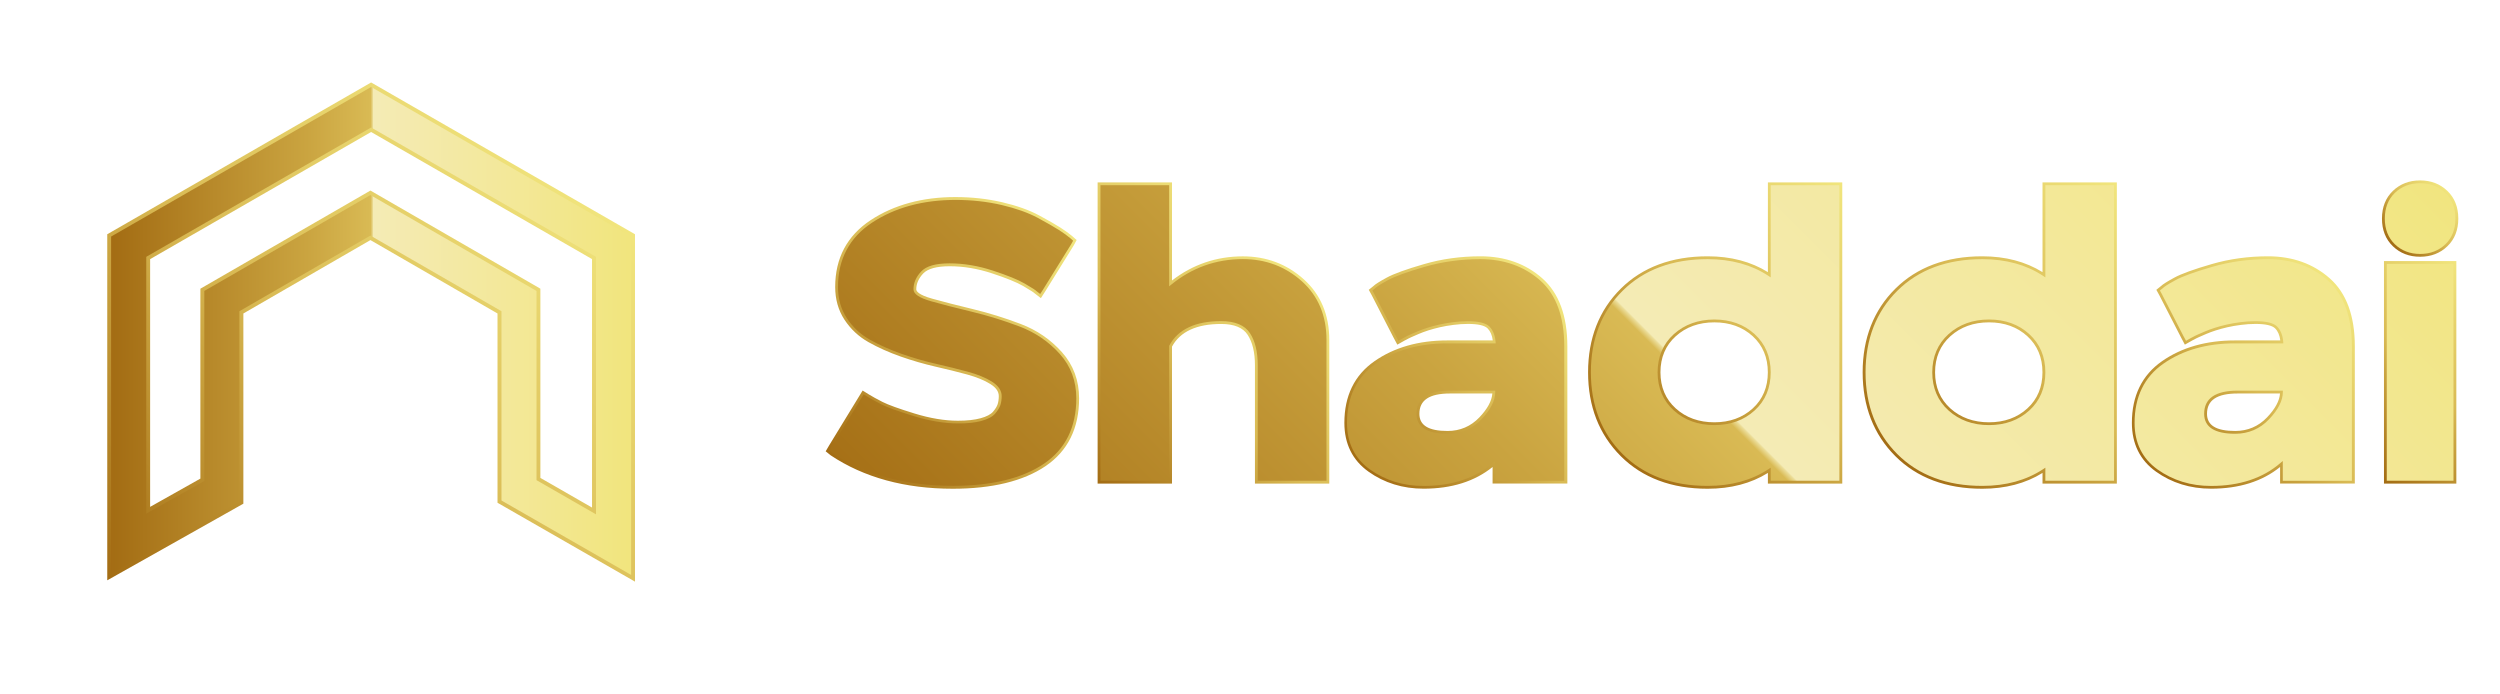
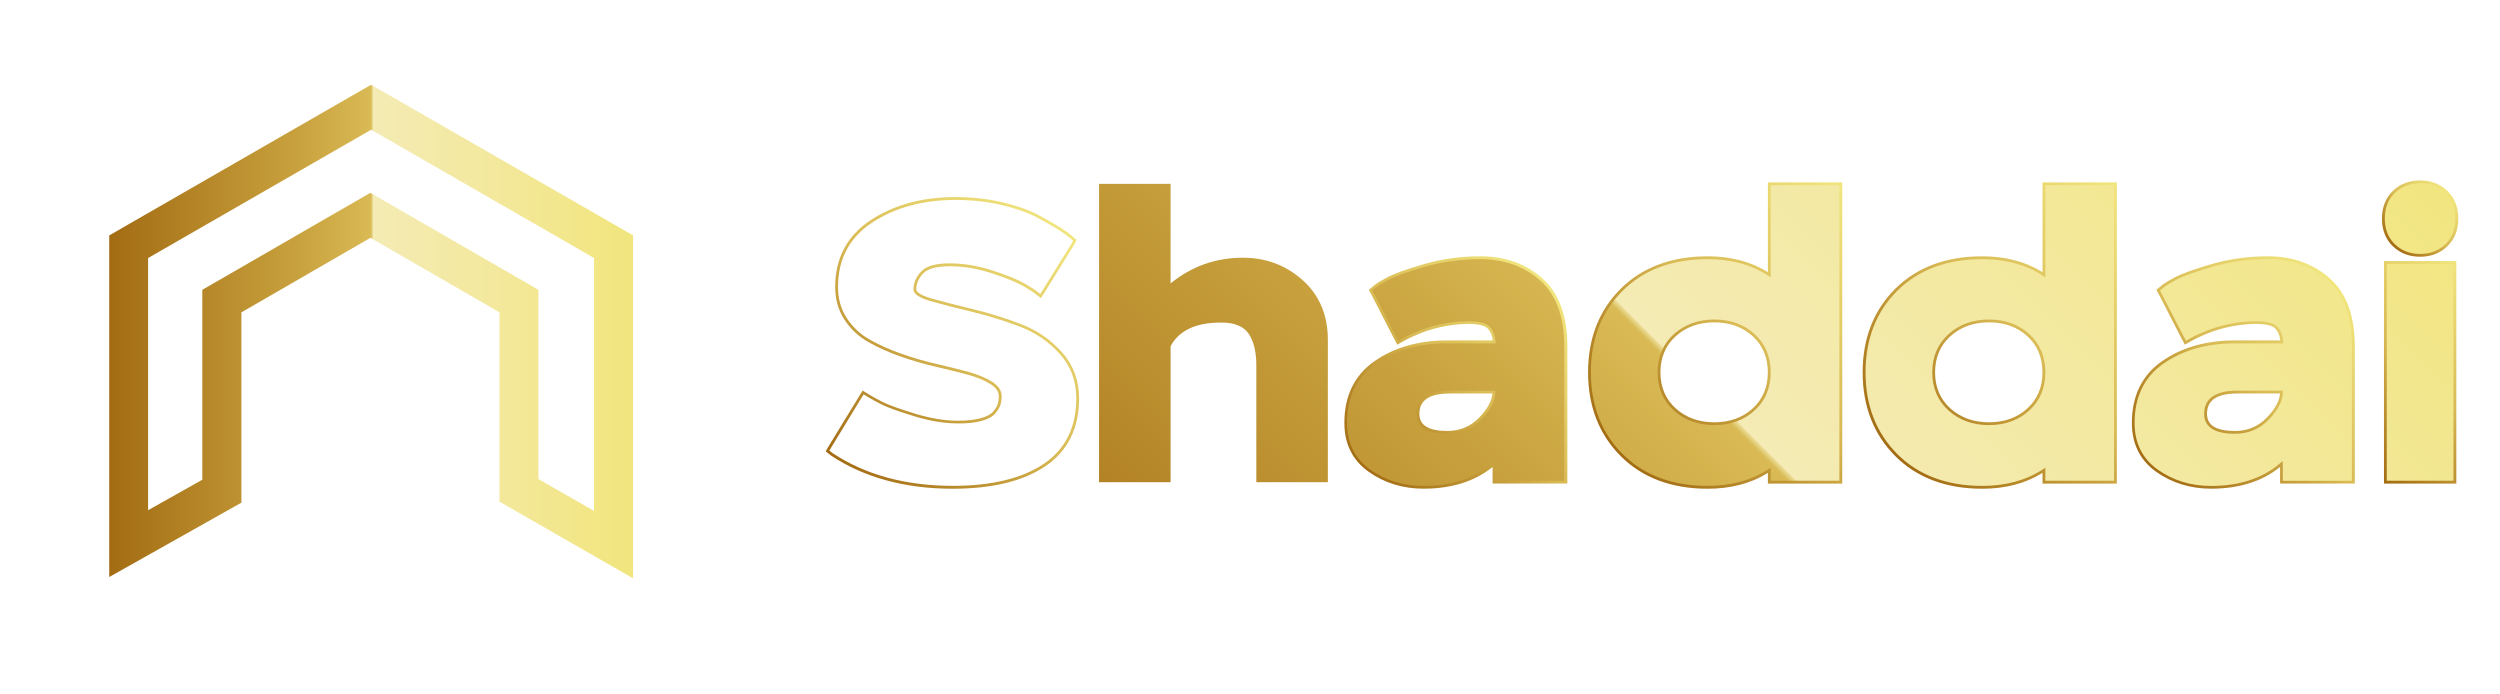
<svg xmlns="http://www.w3.org/2000/svg" xmlns:xlink="http://www.w3.org/1999/xlink" x="0px" y="0px" viewBox="0 0 510.24 141.73" style="enable-background:new 0 0 510.24 141.73;" xml:space="preserve">
  <style type="text/css">	.st0{display:none;fill:#161616;}	.st1{display:none;}	.st2{display:inline;}	.st3{display:inline;clip-path:url(#SVGID_00000058564351735663107810000001214570368991506859_);fill:#FFFFFF;}			.st4{clip-path:url(#SVGID_00000183224708211284189370000014339132316766457480_);fill:url(#SVGID_00000121267731485572473840000016418515177625875599_);}			.st5{clip-path:url(#SVGID_00000103980088819004140490000017015060514974801560_);fill:url(#SVGID_00000134228473180266984390000011184839447991111868_);}			.st6{clip-path:url(#SVGID_00000130631544551700065390000014154877310278631336_);fill:url(#SVGID_00000114755786824604223800000003384744262974333631_);}			.st7{clip-path:url(#SVGID_00000065785315437432409350000015261168757489981624_);fill:url(#SVGID_00000122684567803149600930000004202235439557918627_);}			.st8{clip-path:url(#SVGID_00000106832569171135256780000012561734051752785833_);fill:url(#SVGID_00000078726547689711287860000003792481694615977637_);}			.st9{clip-path:url(#SVGID_00000000908353798343244430000003524049548266447272_);fill:url(#SVGID_00000054255028160757819070000001965277206586240139_);}			.st10{clip-path:url(#SVGID_00000034068540468777646140000000451951808000135866_);fill:url(#SVGID_00000124875364760605749720000013447215008886491572_);}			.st11{clip-path:url(#SVGID_00000120550795579320770130000004405318826652712581_);fill:url(#SVGID_00000076586645524195310960000015128230888999461009_);}	.st12{display:inline;clip-path:url(#SVGID_00000171685639461978833430000013877565798840705434_);fill:#FFFFFF;}			.st13{clip-path:url(#SVGID_00000088129883734567293230000015933835768582657717_);fill:url(#SVGID_00000100357905229627640000000001500009477825664934_);}			.st14{clip-path:url(#SVGID_00000053521378936113139400000015623287925657257919_);fill:url(#SVGID_00000155130744028308537640000018156859872308184757_);}			.st15{clip-path:url(#SVGID_00000070820846151358497460000004138257123087980448_);fill:url(#SVGID_00000139280954318513443040000012290767601865833863_);}			.st16{clip-path:url(#SVGID_00000097469032075406157570000016305946611371076251_);fill:url(#SVGID_00000047781484317645119420000017267184922003289728_);}			.st17{clip-path:url(#SVGID_00000003084748402005157860000006333328758419089855_);fill:url(#SVGID_00000076582214974149382960000004634051928594883006_);}			.st18{clip-path:url(#SVGID_00000077282937035135850270000005475589942399664547_);fill:url(#SVGID_00000015312550042301430530000007740858495526822823_);}			.st19{clip-path:url(#SVGID_00000040575143245668751050000014346226687161467037_);fill:url(#SVGID_00000161629970297272900520000005085500506429224084_);}			.st20{clip-path:url(#SVGID_00000066483852585569520450000008252739625888302727_);fill:url(#SVGID_00000057150528880655347970000012700177158034841009_);}			.st21{clip-path:url(#SVGID_00000170254953343961386960000001520432785971475601_);fill:url(#SVGID_00000136387590814646736760000008766769032908853943_);}			.st22{clip-path:url(#SVGID_00000146479694051466814750000010515183427141958330_);fill:url(#SVGID_00000130641878553335816230000009520867505114122665_);}</style>
  <g id="Capa_2">
    <rect class="st0" width="510.24" height="141.73" />
  </g>
  <g id="Capa_1">
    <g class="st1">
      <defs>
        <rect id="SVGID_1_" x="284.01" y="93.79" width="227.38" height="34.24" />
      </defs>
      <clipPath id="SVGID_00000173871941091523498800000005692933669169081500_" class="st2">
        <use xlink:href="#SVGID_1_" style="overflow:visible;" />
      </clipPath>
      <path style="display:inline;clip-path:url(#SVGID_00000173871941091523498800000005692933669169081500_);fill:#FFFFFF;" d="   M329.02,109.85c1.3-1.29,2.92-1.94,4.86-1.94c1.94,0,3.55,0.65,4.85,1.94c1.29,1.29,1.94,2.94,1.94,4.96   c0,2.02-0.65,3.67-1.94,4.96c-1.29,1.29-2.91,1.94-4.85,1.94c-1.94,0-3.56-0.65-4.86-1.94c-1.3-1.29-1.95-2.94-1.95-4.96   C327.07,112.8,327.72,111.14,329.02,109.85 M336.67,111.96c-0.74-0.74-1.68-1.11-2.8-1.11s-2.05,0.37-2.8,1.11   c-0.74,0.74-1.11,1.69-1.11,2.85c0,1.16,0.37,2.11,1.11,2.85c0.74,0.74,1.68,1.11,2.8,1.11s2.05-0.37,2.8-1.11   c0.74-0.74,1.11-1.69,1.11-2.85C337.79,113.65,337.42,112.7,336.67,111.96" />
      <path style="display:inline;clip-path:url(#SVGID_00000173871941091523498800000005692933669169081500_);fill:#FFFFFF;" d="   M341.79,108.14h3.91c3.29,0,4.93,1.27,4.93,3.82c0,0.6-0.16,1.14-0.49,1.6c-0.33,0.46-0.69,0.78-1.1,0.95   c0.57,0.16,1.05,0.49,1.45,0.99c0.4,0.5,0.6,1.11,0.6,1.82c0,1.31-0.42,2.33-1.25,3.05c-0.83,0.73-2.21,1.09-4.14,1.09h-3.91   V108.14z M344.72,110.73v2.61h0.98c0.82,0,1.4-0.09,1.75-0.26c0.35-0.18,0.52-0.55,0.52-1.11c0-0.52-0.17-0.85-0.51-1   c-0.34-0.15-0.93-0.23-1.76-0.23H344.72z M344.72,115.95v2.93h0.98c0.92,0,1.61-0.11,2.06-0.34c0.45-0.23,0.68-0.63,0.68-1.21   c0-0.55-0.24-0.92-0.71-1.11c-0.47-0.18-1.15-0.27-2.03-0.27H344.72z" />
      <rect x="352.22" y="108.14" style="display:inline;clip-path:url(#SVGID_00000173871941091523498800000005692933669169081500_);fill:#FFFFFF;" width="2.93" height="13.32" />
      <polygon style="display:inline;clip-path:url(#SVGID_00000173871941091523498800000005692933669169081500_);fill:#FFFFFF;" points="   356.55,108.14 359.48,108.14 359.48,118.87 364.68,118.87 364.68,121.46 356.55,121.46   " />
      <rect x="365.51" y="108.14" style="display:inline;clip-path:url(#SVGID_00000173871941091523498800000005692933669169081500_);fill:#FFFFFF;" width="2.93" height="13.32" />
      <path style="display:inline;clip-path:url(#SVGID_00000173871941091523498800000005692933669169081500_);fill:#FFFFFF;" d="   M374.35,108.14h3.4l5.08,13.32h-3.17l-0.89-2.4h-5.44l-0.89,2.4h-3.17L374.35,108.14z M376.05,111.69l-1.76,4.78h3.51   L376.05,111.69z" />
      <path style="display:inline;clip-path:url(#SVGID_00000173871941091523498800000005692933669169081500_);fill:#FFFFFF;" d="   M383.68,108.14h2.93h1.47c1.84,0,3.21,0.38,4.11,1.15c0.9,0.77,1.35,1.8,1.35,3.08c0,1.74-0.75,2.95-2.25,3.65l2.76,5.44h-3   l-2.21-4.86c-0.16,0.01-0.42,0.02-0.76,0.02h-1.47v4.84h-2.93V108.14z M386.61,110.73v3.31h1.47c0.96,0,1.67-0.12,2.13-0.37   c0.46-0.25,0.69-0.68,0.69-1.3c0-0.62-0.23-1.05-0.69-1.28c-0.46-0.24-1.17-0.36-2.13-0.36H386.61z" />
      <rect x="395.19" y="108.14" style="display:inline;clip-path:url(#SVGID_00000173871941091523498800000005692933669169081500_);fill:#FFFFFF;" width="2.93" height="13.32" />
      <path style="display:inline;clip-path:url(#SVGID_00000173871941091523498800000005692933669169081500_);fill:#FFFFFF;" d="   M404.03,108.14h3.4l5.08,13.32h-3.17l-0.89-2.4h-5.44l-0.89,2.4h-3.17L404.03,108.14z M405.73,111.69l-1.76,4.78h3.51   L405.73,111.69z" />
      <path style="display:inline;clip-path:url(#SVGID_00000173871941091523498800000005692933669169081500_);fill:#FFFFFF;" d="   M424.06,108.14h2.93v7.65c0,2.12-0.4,3.63-1.19,4.54c-0.79,0.91-2.03,1.37-3.72,1.37c-0.4,0-0.8-0.05-1.19-0.14   c-0.39-0.09-0.73-0.21-1-0.33c-0.28-0.13-0.53-0.25-0.76-0.39c-0.23-0.13-0.4-0.24-0.51-0.33l-0.15-0.15l0.96-2.7   c0.1,0.09,0.24,0.19,0.42,0.31c0.18,0.12,0.5,0.28,0.96,0.49c0.47,0.21,0.89,0.31,1.27,0.31c0.47,0,0.83-0.05,1.1-0.14   c0.27-0.09,0.47-0.28,0.6-0.57c0.12-0.28,0.2-0.58,0.24-0.9c0.03-0.32,0.05-0.79,0.05-1.44V108.14z" />
      <path style="display:inline;clip-path:url(#SVGID_00000173871941091523498800000005692933669169081500_);fill:#FFFFFF;" d="   M428.41,108.14h2.93v6.67c0,1.2,0.25,2.16,0.76,2.88c0.5,0.72,1.22,1.09,2.13,1.09s1.64-0.36,2.15-1.09   c0.52-0.72,0.77-1.68,0.77-2.88v-6.67h2.93v6.67c0,2.17-0.55,3.86-1.64,5.07c-1.1,1.22-2.5,1.82-4.21,1.82s-3.11-0.6-4.19-1.81   c-1.08-1.21-1.63-2.9-1.63-5.08V108.14z" />
      <path style="display:inline;clip-path:url(#SVGID_00000173871941091523498800000005692933669169081500_);fill:#FFFFFF;" d="   M441.5,108.14h2.93h1.47c1.84,0,3.21,0.38,4.11,1.15c0.9,0.77,1.35,1.8,1.35,3.08c0,1.74-0.75,2.95-2.25,3.65l2.76,5.44h-3   l-2.21-4.86c-0.16,0.01-0.42,0.02-0.76,0.02h-1.47v4.84h-2.93V108.14z M444.43,110.73v3.31h1.47c0.96,0,1.67-0.12,2.13-0.37   c0.46-0.25,0.69-0.68,0.69-1.3c0-0.62-0.23-1.05-0.69-1.28c-0.46-0.24-1.17-0.36-2.13-0.36H444.43z" />
      <path style="display:inline;clip-path:url(#SVGID_00000173871941091523498800000005692933669169081500_);fill:#FFFFFF;" d="   M453.01,108.14h2.93v13.32h-2.93V108.14z M454.82,103.19h2.53l-2.02,3.87h-1.76L454.82,103.19z" />
      <path style="display:inline;clip-path:url(#SVGID_00000173871941091523498800000005692933669169081500_);fill:#FFFFFF;" d="   M457.56,121.46v-13.32h4.46c1.95,0,3.58,0.61,4.88,1.84c1.3,1.23,1.95,2.84,1.95,4.83c0,1.99-0.65,3.6-1.95,4.82   c-1.3,1.22-2.92,1.83-4.88,1.83H457.56z M460.49,110.73v8.14h1.53c1.11,0,2.04-0.39,2.8-1.16c0.76-0.77,1.13-1.74,1.13-2.9   c0-1.17-0.38-2.14-1.13-2.92c-0.76-0.77-1.69-1.16-2.8-1.16H460.49z" />
      <rect x="469.96" y="108.14" style="display:inline;clip-path:url(#SVGID_00000173871941091523498800000005692933669169081500_);fill:#FFFFFF;" width="2.93" height="13.32" />
      <path style="display:inline;clip-path:url(#SVGID_00000173871941091523498800000005692933669169081500_);fill:#FFFFFF;" d="   M480.78,107.92c1.12,0,2.16,0.23,3.11,0.69c0.95,0.46,1.73,1.1,2.33,1.92l-2.31,1.81c-0.76-0.99-1.8-1.49-3.14-1.49   c-1.12,0-2.05,0.37-2.8,1.11c-0.74,0.74-1.11,1.69-1.11,2.85c0,1.16,0.37,2.11,1.11,2.85c0.74,0.74,1.68,1.11,2.8,1.11   c1.31,0,2.36-0.51,3.14-1.53l2.31,1.83c-0.6,0.83-1.38,1.48-2.33,1.94c-0.95,0.46-1.99,0.69-3.11,0.69   c-1.94,0-3.56-0.65-4.86-1.94c-1.3-1.29-1.95-2.94-1.95-4.96c0-2.02,0.65-3.67,1.95-4.96   C477.23,108.56,478.84,107.92,480.78,107.92" />
      <path style="display:inline;clip-path:url(#SVGID_00000173871941091523498800000005692933669169081500_);fill:#FFFFFF;" d="   M491.86,108.14h3.4l5.08,13.32h-3.17l-0.89-2.4h-5.44l-0.89,2.4h-3.17L491.86,108.14z M493.56,111.69l-1.76,4.78h3.51   L493.56,111.69z" />
-       <polygon style="display:inline;clip-path:url(#SVGID_00000173871941091523498800000005692933669169081500_);fill:#FFFFFF;" points="   310.88,108.14 314.17,108.14 318.4,115.15 322.67,108.14 325.96,108.14 325.96,121.46 323.03,121.46 323.03,112.9 318.4,120.42    313.81,112.9 313.81,121.46 310.88,121.46   " />
      <polygon style="display:inline;clip-path:url(#SVGID_00000173871941091523498800000005692933669169081500_);fill:#FFFFFF;" points="   297.35,108.14 300.64,108.14 306.54,117.12 306.54,108.14 309.48,108.14 309.48,121.46 306.2,121.46 300.28,112.47 300.28,121.46    297.35,121.46   " />
      <rect x="293.03" y="108.14" style="display:inline;clip-path:url(#SVGID_00000173871941091523498800000005692933669169081500_);fill:#FFFFFF;" width="2.93" height="13.32" />
    </g>
    <g>
      <defs>
        <path id="SVGID_00000157998706518122925080000016948331318805100470_" d="M177.85,45.18c-4.73,3.12-7.1,7.58-7.1,13.39    c0,2.47,0.62,4.65,1.86,6.53c1.24,1.88,2.84,3.38,4.8,4.48c1.96,1.1,4.13,2.07,6.49,2.9c2.37,0.83,4.73,1.52,7.1,2.06    c2.37,0.54,4.53,1.08,6.49,1.61c1.96,0.54,3.56,1.2,4.8,1.98c1.24,0.78,1.86,1.68,1.86,2.7c0,0.65-0.08,1.22-0.24,1.73    c-0.16,0.51-0.5,1.06-1.01,1.65c-0.51,0.59-1.4,1.06-2.66,1.41c-1.26,0.35-2.84,0.52-4.72,0.52c-2.74,0-5.73-0.5-8.95-1.49    c-3.23-0.99-5.42-1.79-6.57-2.38c-1.16-0.59-2.08-1.1-2.78-1.53l-1.05-0.65l-0.65,1.05l-6.05,9.92l-0.56,0.97l0.81,0.64    c6.78,4.52,15.03,6.78,24.76,6.78c8.01,0,14.26-1.52,18.75-4.56c4.49-3.04,6.73-7.57,6.73-13.59c0-3.6-1.14-6.68-3.43-9.24    c-2.29-2.55-5.06-4.45-8.31-5.69c-3.25-1.24-6.51-2.24-9.76-3.02c-3.25-0.78-6.02-1.49-8.31-2.14c-2.29-0.64-3.43-1.37-3.43-2.18    c0-1.24,0.5-2.38,1.49-3.43c0.99-1.05,2.86-1.57,5.61-1.57c2.85,0,5.75,0.48,8.71,1.45c2.96,0.97,5.11,1.84,6.45,2.62    c1.34,0.78,2.12,1.28,2.34,1.49l1.05,0.81l0.73-1.13l5.81-9.36l0.48-0.89l-0.64-0.57l-0.08-0.08c-0.65-0.54-1.43-1.1-2.34-1.69    c-0.92-0.59-2.37-1.42-4.36-2.5c-1.99-1.07-4.48-1.96-7.46-2.66c-2.98-0.7-6.14-1.05-9.48-1.05    C188.31,40.5,182.58,42.06,177.85,45.18" />
      </defs>
      <clipPath id="SVGID_00000098911953708490214540000015490750062774731923_">
        <use xlink:href="#SVGID_00000157998706518122925080000016948331318805100470_" style="overflow:visible;" />
      </clipPath>
      <linearGradient id="SVGID_00000000213803881989848580000007939575104246832018_" gradientUnits="userSpaceOnUse" x1="-49.226" y1="468.509" x2="-48.149" y2="468.509" gradientTransform="matrix(187.822 -187.822 -187.822 -187.822 97406.984 78849.914)">
        <stop offset="0" style="stop-color:#A36C13" />
        <stop offset="0.376" style="stop-color:#CAA440" />
        <stop offset="0.499" style="stop-color:#D9BA54" />
        <stop offset="0.503" style="stop-color:#EBDC96" />
        <stop offset="0.504" style="stop-color:#F4EBB5" />
        <stop offset="0.763" style="stop-color:#F3E899" />
        <stop offset="1" style="stop-color:#F1E57D" />
      </linearGradient>
-       <polygon style="clip-path:url(#SVGID_00000098911953708490214540000015490750062774731923_);fill:url(#SVGID_00000000213803881989848580000007939575104246832018_);" points="   139.42,69.98 194.43,14.97 249.44,69.98 194.43,124.99   " />
    </g>
    <g>
      <defs>
        <path id="SVGID_00000050632362930953070660000011028307399900361911_" d="M237.62,37.52h-12.1h-1.21v1.21V97.2v1.21h1.21h12.1    h1.29V97.2V70.67c1.72-3.23,5.16-4.84,10.32-4.84c2.74,0,4.62,0.78,5.65,2.34c1.02,1.56,1.53,3.68,1.53,6.37V97.2v1.21h1.29h12.1    h1.21V97.2V69.54v-0.16c0-5.05-1.71-9.12-5.12-12.18c-3.42-3.06-7.49-4.6-12.22-4.6c-5.54,0-10.46,1.75-14.76,5.24V38.73v-1.21    H237.62z" />
      </defs>
      <clipPath id="SVGID_00000008110425044302643790000008765106952401233793_">
        <use xlink:href="#SVGID_00000050632362930953070660000011028307399900361911_" style="overflow:visible;" />
      </clipPath>
      <linearGradient id="SVGID_00000018946851208380218060000005260391587992571302_" gradientUnits="userSpaceOnUse" x1="-49.226" y1="468.372" x2="-48.149" y2="468.372" gradientTransform="matrix(187.822 -187.822 -187.822 -187.822 97406.984 78849.914)">
        <stop offset="0" style="stop-color:#A36C13" />
        <stop offset="0.376" style="stop-color:#CAA440" />
        <stop offset="0.499" style="stop-color:#D9BA54" />
        <stop offset="0.503" style="stop-color:#EBDC96" />
        <stop offset="0.504" style="stop-color:#F4EBB5" />
        <stop offset="0.763" style="stop-color:#F3E899" />
        <stop offset="1" style="stop-color:#F1E57D" />
      </linearGradient>
      <polygon style="clip-path:url(#SVGID_00000008110425044302643790000008765106952401233793_);fill:url(#SVGID_00000018946851208380218060000005260391587992571302_);" points="   193.86,67.96 247.66,14.17 301.46,67.96 247.66,121.76   " />
    </g>
    <g>
      <defs>
        <path id="SVGID_00000008849170311978766870000015369679381867203515_" d="M289.4,84.46c0-2.96,2.18-4.44,6.53-4.44h8.95    c0,1.67-0.91,3.46-2.74,5.36c-1.83,1.91-4.06,2.86-6.69,2.86C291.42,88.25,289.4,86.99,289.4,84.46 M290.73,54.17    c-3.63,1.05-6.16,1.96-7.58,2.74c-1.42,0.78-2.3,1.33-2.62,1.65l-0.81,0.65l0.48,0.89l4.44,8.63l0.65,1.21l1.29-0.73l0.32-0.16    c0.27-0.16,0.62-0.33,1.05-0.52c0.43-0.19,0.93-0.4,1.49-0.65c0.56-0.24,1.22-0.48,1.98-0.73c0.75-0.24,1.54-0.46,2.38-0.65    c0.83-0.19,1.76-0.35,2.78-0.48c1.02-0.13,2.02-0.2,2.98-0.2c2.15,0,3.56,0.34,4.23,1.01c0.67,0.67,1.06,1.65,1.17,2.94h-9.6    c-5.81,0-10.72,1.4-14.72,4.19c-4.01,2.8-6.01,6.91-6.01,12.34c0,4.19,1.6,7.43,4.8,9.72c3.2,2.29,6.9,3.43,11.09,3.43    c5.91,0,10.7-1.59,14.36-4.76v2.5v1.21h1.37h12.1h1.21V97.2V70.91v-0.24c0-6.13-1.67-10.67-5-13.63    c-3.33-2.96-7.47-4.44-12.42-4.44C298.16,52.6,294.36,53.12,290.73,54.17" />
      </defs>
      <clipPath id="SVGID_00000055700704221196921060000004572249759778988207_">
        <use xlink:href="#SVGID_00000008849170311978766870000015369679381867203515_" style="overflow:visible;" />
      </clipPath>
      <linearGradient id="SVGID_00000021841665973376169160000012723630752815302833_" gradientUnits="userSpaceOnUse" x1="-49.226" y1="468.219" x2="-48.149" y2="468.219" gradientTransform="matrix(187.822 -187.822 -187.822 -187.822 97406.984 78849.914)">
        <stop offset="0" style="stop-color:#A36C13" />
        <stop offset="0.376" style="stop-color:#CAA440" />
        <stop offset="0.499" style="stop-color:#D9BA54" />
        <stop offset="0.503" style="stop-color:#EBDC96" />
        <stop offset="0.504" style="stop-color:#F4EBB5" />
        <stop offset="0.763" style="stop-color:#F3E899" />
        <stop offset="1" style="stop-color:#F1E57D" />
      </linearGradient>
      <polygon style="clip-path:url(#SVGID_00000055700704221196921060000004572249759778988207_);fill:url(#SVGID_00000021841665973376169160000012723630752815302833_);" points="   251.21,76.03 297.1,30.14 343,76.03 297.1,121.92   " />
    </g>
    <g>
      <defs>
        <path id="SVGID_00000132767713424455825570000014498333027145053628_" d="M341.83,83.57c-2.15-1.94-3.23-4.46-3.23-7.58    c0-3.12,1.07-5.65,3.23-7.58c2.15-1.94,4.84-2.9,8.07-2.9c3.23,0,5.9,0.97,8.02,2.9c2.12,1.94,3.19,4.46,3.19,7.58    c0,3.12-1.06,5.64-3.19,7.58c-2.12,1.94-4.8,2.9-8.02,2.9C346.67,86.48,343.98,85.51,341.83,83.57 M374.49,37.52h-12.02h-1.37    v1.21v17.34c-3.49-2.31-7.69-3.47-12.58-3.47c-7.31,0-13.16,2.18-17.54,6.53c-4.38,4.35-6.57,9.98-6.57,16.86    c0,6.88,2.19,12.51,6.57,16.9c4.38,4.38,10.23,6.57,17.54,6.57c4.89,0,9.09-1.16,12.58-3.47v1.21v1.21h1.37h12.02h1.21V97.2    V38.73v-1.21H374.49z" />
      </defs>
      <clipPath id="SVGID_00000068639030530062692060000013705664957113451926_">
        <use xlink:href="#SVGID_00000132767713424455825570000014498333027145053628_" style="overflow:visible;" />
      </clipPath>
      <linearGradient id="SVGID_00000058566174263559089990000011802315798813445794_" gradientUnits="userSpaceOnUse" x1="-49.226" y1="468.098" x2="-48.149" y2="468.098" gradientTransform="matrix(187.822 -187.822 -187.822 -187.822 97406.984 78849.914)">
        <stop offset="0" style="stop-color:#A36C13" />
        <stop offset="0.376" style="stop-color:#CAA440" />
        <stop offset="0.499" style="stop-color:#D9BA54" />
        <stop offset="0.503" style="stop-color:#EBDC96" />
        <stop offset="0.504" style="stop-color:#F4EBB5" />
        <stop offset="0.763" style="stop-color:#F3E899" />
        <stop offset="1" style="stop-color:#F1E57D" />
      </linearGradient>
      <polygon style="clip-path:url(#SVGID_00000068639030530062692060000013705664957113451926_);fill:url(#SVGID_00000058566174263559089990000011802315798813445794_);" points="   293.43,68.49 350.05,11.87 406.67,68.49 350.05,125.11   " />
    </g>
    <g>
      <defs>
        <path id="SVGID_00000132795934376992054510000000799841601623215030_" d="M397.88,83.57c-2.15-1.94-3.23-4.46-3.23-7.58    c0-3.12,1.07-5.65,3.23-7.58c2.15-1.94,4.84-2.9,8.07-2.9c3.23,0,5.9,0.97,8.03,2.9c2.12,1.94,3.19,4.46,3.19,7.58    c0,3.12-1.06,5.64-3.19,7.58c-2.12,1.94-4.8,2.9-8.03,2.9C402.72,86.48,400.03,85.51,397.88,83.57 M430.55,37.52h-12.02h-1.37    v1.21v17.34c-3.5-2.31-7.69-3.47-12.58-3.47c-7.31,0-13.16,2.18-17.54,6.53c-4.38,4.35-6.57,9.98-6.57,16.86    c0,6.88,2.19,12.51,6.57,16.9c4.38,4.38,10.23,6.57,17.54,6.57c4.89,0,9.09-1.16,12.58-3.47v1.21v1.21h1.37h12.02h1.21V97.2    V38.73v-1.21H430.55z" />
      </defs>
      <clipPath id="SVGID_00000060711455373922490650000013875347262525036456_">
        <use xlink:href="#SVGID_00000132795934376992054510000000799841601623215030_" style="overflow:visible;" />
      </clipPath>
      <linearGradient id="SVGID_00000042707308623245663930000005475052597581009792_" gradientUnits="userSpaceOnUse" x1="-49.226" y1="467.949" x2="-48.149" y2="467.949" gradientTransform="matrix(187.822 -187.822 -187.822 -187.822 97406.984 78849.914)">
        <stop offset="0" style="stop-color:#A36C13" />
        <stop offset="0.376" style="stop-color:#CAA440" />
        <stop offset="0.499" style="stop-color:#D9BA54" />
        <stop offset="0.503" style="stop-color:#EBDC96" />
        <stop offset="0.504" style="stop-color:#F4EBB5" />
        <stop offset="0.763" style="stop-color:#F3E899" />
        <stop offset="1" style="stop-color:#F1E57D" />
      </linearGradient>
      <polygon style="clip-path:url(#SVGID_00000060711455373922490650000013875347262525036456_);fill:url(#SVGID_00000042707308623245663930000005475052597581009792_);" points="   349.49,68.49 406.11,11.87 462.73,68.49 406.11,125.11   " />
    </g>
    <g>
      <defs>
        <path id="SVGID_00000138570664504263581920000009467696810669368250_" d="M450.15,84.46c0-2.96,2.18-4.44,6.53-4.44h8.95    c0,1.67-0.91,3.46-2.74,5.36c-1.83,1.91-4.06,2.86-6.69,2.86C452.16,88.25,450.15,86.99,450.15,84.46 M451.48,54.17    c-3.63,1.05-6.16,1.96-7.58,2.74c-1.43,0.78-2.3,1.33-2.62,1.65l-0.81,0.65l0.48,0.89l4.44,8.63l0.65,1.21l1.29-0.73l0.32-0.16    c0.27-0.16,0.62-0.33,1.05-0.52c0.43-0.19,0.93-0.4,1.49-0.65c0.56-0.24,1.22-0.48,1.98-0.73c0.75-0.24,1.55-0.46,2.38-0.65    c0.83-0.19,1.76-0.35,2.78-0.48c1.02-0.13,2.02-0.2,2.99-0.2c2.15,0,3.56,0.34,4.23,1.01c0.67,0.67,1.06,1.65,1.17,2.94h-9.6    c-5.81,0-10.71,1.4-14.72,4.19c-4.01,2.8-6.01,6.91-6.01,12.34c0,4.19,1.6,7.43,4.8,9.72c3.2,2.29,6.9,3.43,11.09,3.43    c5.91,0,10.7-1.59,14.36-4.76v2.5v1.21h1.37h12.1h1.21V97.2V70.91v-0.24c0-6.13-1.67-10.67-5-13.63    c-3.33-2.96-7.47-4.44-12.42-4.44C458.91,52.6,455.11,53.12,451.48,54.17" />
      </defs>
      <clipPath id="SVGID_00000108274243023166825310000003016799905199100600_">
        <use xlink:href="#SVGID_00000138570664504263581920000009467696810669368250_" style="overflow:visible;" />
      </clipPath>
      <linearGradient id="SVGID_00000008141692166506566400000010370165521748366977_" gradientUnits="userSpaceOnUse" x1="-49.226" y1="467.791" x2="-48.149" y2="467.791" gradientTransform="matrix(187.822 -187.822 -187.822 -187.822 97406.984 78849.914)">
        <stop offset="0" style="stop-color:#A36C13" />
        <stop offset="0.376" style="stop-color:#CAA440" />
        <stop offset="0.499" style="stop-color:#D9BA54" />
        <stop offset="0.503" style="stop-color:#EBDC96" />
        <stop offset="0.504" style="stop-color:#F4EBB5" />
        <stop offset="0.763" style="stop-color:#F3E899" />
        <stop offset="1" style="stop-color:#F1E57D" />
      </linearGradient>
      <polygon style="clip-path:url(#SVGID_00000108274243023166825310000003016799905199100600_);fill:url(#SVGID_00000008141692166506566400000010370165521748366977_);" points="   411.96,76.03 457.85,30.14 503.74,76.03 457.85,121.92   " />
    </g>
    <g>
      <defs>
        <path id="SVGID_00000175300964491410847950000015487691537999366032_" d="M488.58,39.17c-1.42,1.37-2.14,3.19-2.14,5.44    c0,2.26,0.71,4.07,2.14,5.44c1.42,1.37,3.21,2.06,5.36,2.06s3.94-0.69,5.36-2.06c1.42-1.37,2.14-3.19,2.14-5.44    c0-2.26-0.71-4.07-2.14-5.44c-1.42-1.37-3.21-2.06-5.36-2.06S490,37.8,488.58,39.17" />
      </defs>
      <clipPath id="SVGID_00000075878464270563384130000012611112444584843668_">
        <use xlink:href="#SVGID_00000175300964491410847950000015487691537999366032_" style="overflow:visible;" />
      </clipPath>
      <linearGradient id="SVGID_00000057147926361768356710000018336220599493264302_" gradientUnits="userSpaceOnUse" x1="-49.226" y1="467.779" x2="-48.149" y2="467.779" gradientTransform="matrix(187.822 -187.822 -187.822 -187.822 97406.984 78849.914)">
        <stop offset="0" style="stop-color:#A36C13" />
        <stop offset="0.376" style="stop-color:#CAA440" />
        <stop offset="0.499" style="stop-color:#D9BA54" />
        <stop offset="0.503" style="stop-color:#EBDC96" />
        <stop offset="0.504" style="stop-color:#F4EBB5" />
        <stop offset="0.763" style="stop-color:#F3E899" />
        <stop offset="1" style="stop-color:#F1E57D" />
      </linearGradient>
      <polygon style="clip-path:url(#SVGID_00000075878464270563384130000012611112444584843668_);fill:url(#SVGID_00000057147926361768356710000018336220599493264302_);" points="   478.94,44.61 493.94,29.61 508.95,44.61 493.94,59.62   " />
    </g>
    <g>
      <defs>
        <polygon id="SVGID_00000178883372777100693800000015013772228364997251_" points="499.83,53.57 488.06,53.57 486.85,53.57     486.85,54.78 486.85,97.2 486.85,98.41 488.06,98.41 499.83,98.41 501.04,98.41 501.04,97.2 501.04,54.78 501.04,53.57    " />
      </defs>
      <clipPath id="SVGID_00000183934324648455447650000010416719324248327601_">
        <use xlink:href="#SVGID_00000178883372777100693800000015013772228364997251_" style="overflow:visible;" />
      </clipPath>
      <linearGradient id="SVGID_00000072275396916274513660000014630671739610633379_" gradientUnits="userSpaceOnUse" x1="-49.226" y1="467.695" x2="-48.149" y2="467.695" gradientTransform="matrix(187.822 -187.822 -187.822 -187.822 97406.984 78849.914)">
        <stop offset="0" style="stop-color:#A36C13" />
        <stop offset="0.376" style="stop-color:#CAA440" />
        <stop offset="0.499" style="stop-color:#D9BA54" />
        <stop offset="0.503" style="stop-color:#EBDC96" />
        <stop offset="0.504" style="stop-color:#F4EBB5" />
        <stop offset="0.763" style="stop-color:#F3E899" />
        <stop offset="1" style="stop-color:#F1E57D" />
      </linearGradient>
      <polygon style="clip-path:url(#SVGID_00000183934324648455447650000010416719324248327601_);fill:url(#SVGID_00000072275396916274513660000014630671739610633379_);" points="   464.42,75.99 493.94,46.47 523.46,75.99 493.94,105.51   " />
    </g>
    <g id="SAS" class="st1">
      <defs>
        <rect id="SVGID_00000091008971913630148940000010119468816257409453_" x="378.21" y="264.95" width="121.74" height="42.14" />
      </defs>
      <clipPath id="SVGID_00000008111785450051234770000004964591452475670437_" class="st2">
        <use xlink:href="#SVGID_00000091008971913630148940000010119468816257409453_" style="overflow:visible;" />
      </clipPath>
      <path style="display:inline;clip-path:url(#SVGID_00000008111785450051234770000004964591452475670437_);fill:#FFFFFF;" d="   M410.64,287.02c-1.04-0.53-2.17-1.01-3.41-1.43c-1.23-0.42-2.37-0.76-3.41-1.02c-1.04-0.25-1.91-0.57-2.61-0.94   c-0.7-0.37-1.05-0.8-1.05-1.29c0-0.7,0.27-1.36,0.8-1.97c0.53-0.62,1.44-0.93,2.72-0.93c1.26,0,2.55,0.24,3.9,0.73   c1.34,0.48,2.24,0.87,2.68,1.16c0.45,0.29,0.79,0.53,1.03,0.72l2.61-4.2l-0.4-0.36c-0.29-0.22-0.72-0.49-1.29-0.83   c-0.57-0.34-1.22-0.68-1.96-1.01c-0.74-0.34-1.66-0.62-2.75-0.85c-1.1-0.23-2.22-0.34-3.35-0.34c-2.68,0-4.98,0.69-6.9,2.08   c-1.92,1.39-2.88,3.36-2.88,5.93c0,1.47,0.48,2.7,1.45,3.68c0.97,0.98,2.14,1.7,3.53,2.17c1.39,0.47,2.78,0.89,4.17,1.25   c1.39,0.36,2.57,0.81,3.53,1.36c0.97,0.54,1.45,1.23,1.45,2.05c0,2.05-1.38,3.08-4.13,3.08c-1.18,0-2.48-0.23-3.88-0.69   c-1.4-0.46-2.36-0.83-2.86-1.1c-0.51-0.28-0.91-0.51-1.2-0.71l-2.72,4.46l0.43,0.29c0.32,0.22,0.78,0.47,1.4,0.74   c0.62,0.28,1.32,0.56,2.1,0.85c0.79,0.29,1.74,0.54,2.86,0.74c1.12,0.21,2.26,0.31,3.43,0.31c3.26,0,5.8-0.68,7.63-2.03   c1.82-1.35,2.74-3.36,2.74-6.02c0-1.35-0.35-2.54-1.05-3.55C412.55,288.32,411.68,287.55,410.64,287.02" />
-       <path style="display:inline;clip-path:url(#SVGID_00000008111785450051234770000004964591452475670437_);fill:#FFFFFF;" d="   M419.49,294.81c-0.87,0-1.6,0.27-2.18,0.82c-0.58,0.54-0.87,1.29-0.87,2.23c0,0.94,0.29,1.69,0.87,2.25   c0.58,0.55,1.31,0.83,2.18,0.83c0.87,0,1.6-0.28,2.17-0.83c0.58-0.56,0.87-1.31,0.87-2.25c0-0.94-0.29-1.69-0.87-2.23   C421.08,295.08,420.35,294.81,419.49,294.81" />
      <path style="display:inline;clip-path:url(#SVGID_00000008111785450051234770000004964591452475670437_);fill:#FFFFFF;" d="   M433.91,274.91l-9.75,25.55h6.09l1.7-4.6h10.44l1.7,4.6h6.09l-9.75-25.55H433.91z M433.8,290.9l3.37-9.17l3.37,9.17H433.8z" />
      <path style="display:inline;clip-path:url(#SVGID_00000008111785450051234770000004964591452475670437_);fill:#FFFFFF;" d="   M454.86,294.81c-0.87,0-1.6,0.27-2.18,0.82c-0.58,0.54-0.87,1.29-0.87,2.23c0,0.94,0.29,1.69,0.87,2.25   c0.58,0.55,1.31,0.83,2.18,0.83c0.87,0,1.6-0.28,2.17-0.83c0.58-0.56,0.87-1.31,0.87-2.25c0-0.94-0.29-1.69-0.87-2.23   C456.45,295.08,455.73,294.81,454.86,294.81" />
      <path style="display:inline;clip-path:url(#SVGID_00000008111785450051234770000004964591452475670437_);fill:#FFFFFF;" d="   M476.97,287.02c-1.04-0.53-2.17-1.01-3.41-1.43c-1.23-0.42-2.37-0.76-3.41-1.02c-1.04-0.25-1.91-0.57-2.61-0.94   c-0.7-0.37-1.05-0.8-1.05-1.29c0-0.7,0.27-1.36,0.8-1.97c0.53-0.62,1.44-0.93,2.72-0.93c1.26,0,2.55,0.24,3.9,0.73   c1.34,0.48,2.23,0.87,2.68,1.16c0.45,0.29,0.79,0.53,1.03,0.72l2.61-4.2l-0.4-0.36c-0.29-0.22-0.72-0.49-1.29-0.83   c-0.57-0.34-1.22-0.68-1.96-1.01c-0.74-0.34-1.66-0.62-2.75-0.85c-1.1-0.23-2.22-0.34-3.35-0.34c-2.68,0-4.98,0.69-6.9,2.08   c-1.92,1.39-2.88,3.36-2.88,5.93c0,1.47,0.48,2.7,1.45,3.68c0.97,0.98,2.14,1.7,3.53,2.17c1.39,0.47,2.78,0.89,4.17,1.25   c1.39,0.36,2.57,0.81,3.53,1.36c0.97,0.54,1.45,1.23,1.45,2.05c0,2.05-1.38,3.08-4.13,3.08c-1.18,0-2.48-0.23-3.88-0.69   c-1.4-0.46-2.36-0.83-2.86-1.1c-0.51-0.28-0.91-0.51-1.2-0.71l-2.72,4.46l0.43,0.29c0.32,0.22,0.78,0.47,1.4,0.74   c0.61,0.28,1.32,0.56,2.1,0.85c0.78,0.29,1.74,0.54,2.86,0.74c1.12,0.21,2.26,0.31,3.43,0.31c3.26,0,5.8-0.68,7.63-2.03   s2.74-3.36,2.74-6.02c0-1.35-0.35-2.54-1.05-3.55C478.88,288.32,478.01,287.55,476.97,287.02" />
      <path style="display:inline;clip-path:url(#SVGID_00000008111785450051234770000004964591452475670437_);fill:#FFFFFF;" d="   M487.99,295.62c-0.58-0.54-1.3-0.82-2.17-0.82c-0.87,0-1.6,0.27-2.18,0.82c-0.58,0.54-0.87,1.29-0.87,2.23   c0,0.94,0.29,1.69,0.87,2.25c0.58,0.56,1.31,0.83,2.18,0.83c0.87,0,1.6-0.28,2.17-0.83c0.58-0.56,0.87-1.3,0.87-2.25   C488.86,296.91,488.57,296.17,487.99,295.62" />
    </g>
    <g>
      <defs>
        <path id="SVGID_00000026163470501180919220000010097998229779088785_" d="M200.31,85.91c1.33-0.37,2.25-0.86,2.8-1.5    c0.53-0.62,0.89-1.21,1.07-1.75c0.17-0.54,0.26-1.15,0.26-1.82c0-1.12-0.67-2.11-1.99-2.95c-1.26-0.79-2.9-1.47-4.88-2.01    c-1.98-0.54-4.16-1.08-6.51-1.62c-2.34-0.53-4.72-1.22-7.07-2.05c-2.34-0.82-4.51-1.79-6.45-2.88c-1.91-1.07-3.5-2.55-4.7-4.38    c-1.2-1.82-1.81-3.97-1.81-6.37c0-5.68,2.34-10.1,6.97-13.15c4.66-3.07,10.39-4.63,17.02-4.63c3.29,0,6.46,0.35,9.41,1.04    c2.94,0.69,5.43,1.58,7.39,2.63c1.97,1.07,3.43,1.91,4.34,2.49c0.9,0.58,1.68,1.15,2.29,1.66l0.57,0.51l-0.37,0.67l-5.8,9.35    L212.3,60l-0.79-0.61c-0.16-0.16-0.6-0.49-2.38-1.52c-1.36-0.79-3.55-1.68-6.51-2.65c-2.97-0.97-5.93-1.47-8.8-1.47    c-2.85,0-4.75,0.54-5.81,1.66c-1.04,1.1-1.57,2.32-1.57,3.63c0,0.97,1.16,1.75,3.64,2.46c2.3,0.65,5.1,1.37,8.32,2.14    c3.22,0.77,6.49,1.79,9.72,3.01c3.19,1.21,5.95,3.1,8.2,5.61c2.23,2.49,3.35,5.53,3.35,9.04c0,5.89-2.22,10.38-6.61,13.35    c-4.42,2.99-10.68,4.51-18.59,4.51c-9.63,0-17.91-2.26-24.58-6.71l-0.61-0.49l0.44-0.75l6.05-9.92l0.5-0.8l0.8,0.49    c0.7,0.43,1.64,0.95,2.8,1.54c1.16,0.6,3.39,1.4,6.62,2.4c3.24,1,6.28,1.5,9.04,1.5C197.42,86.44,199.03,86.26,200.31,85.91     M177.69,44.94c-4.79,3.16-7.23,7.75-7.23,13.63c0,2.52,0.64,4.77,1.9,6.69c1.26,1.91,2.9,3.45,4.9,4.57    c1.97,1.11,4.17,2.09,6.54,2.93c2.37,0.83,4.77,1.53,7.13,2.07c2.33,0.53,4.51,1.07,6.48,1.61c1.92,0.53,3.51,1.18,4.72,1.94    c1.16,0.73,1.72,1.53,1.72,2.46c0,0.61-0.08,1.17-0.23,1.65c-0.15,0.47-0.47,0.99-0.95,1.55c-0.47,0.54-1.32,0.99-2.52,1.32    c-1.23,0.34-2.79,0.51-4.64,0.51c-2.7,0-5.69-0.5-8.87-1.48c-3.2-0.98-5.39-1.78-6.53-2.36c-1.15-0.59-2.08-1.1-2.76-1.52    l-1.29-0.8l-6.85,11.22l-0.69,1.18l1.02,0.82c6.79,4.53,15.18,6.82,24.92,6.82c8.03,0,14.4-1.55,18.92-4.61    c4.55-3.08,6.86-7.73,6.86-13.83c0-3.66-1.18-6.83-3.5-9.43c-2.31-2.58-5.14-4.52-8.42-5.76c-3.25-1.24-6.55-2.26-9.79-3.04    c-3.21-0.77-6-1.49-8.3-2.13c-2.8-0.79-3.22-1.53-3.22-1.9c0-1.16,0.48-2.24,1.41-3.23c0.93-0.98,2.75-1.48,5.4-1.48    c2.81,0,5.71,0.48,8.62,1.44c2.92,0.96,5.07,1.83,6.4,2.6c1.72,1,2.17,1.34,2.28,1.45l1.32,1.02l0.9-1.4l5.81-9.37l0.59-1.09    l-0.8-0.7l-0.1-0.1c-0.65-0.54-1.45-1.12-2.37-1.71c-0.92-0.59-2.39-1.44-4.37-2.51c-2.01-1.08-4.54-1.99-7.53-2.69    c-3-0.7-6.21-1.06-9.54-1.06C188.29,40.21,182.45,41.8,177.69,44.94" />
      </defs>
      <clipPath id="SVGID_00000176763082885263367350000010872473212756865666_">
        <use xlink:href="#SVGID_00000026163470501180919220000010097998229779088785_" style="overflow:visible;" />
      </clipPath>
      <linearGradient id="SVGID_00000080916658820704965770000016876729836833979582_" gradientUnits="userSpaceOnUse" x1="-48.251" y1="467.983" x2="-47.174" y2="467.983" gradientTransform="matrix(43.803 -43.803 -43.803 -43.803 22782.771 18479.346)">
        <stop offset="0" style="stop-color:#A36C13" />
        <stop offset="0.376" style="stop-color:#CAA440" />
        <stop offset="0.499" style="stop-color:#D9BA54" />
        <stop offset="1" style="stop-color:#F1E57D" />
      </linearGradient>
      <polygon style="clip-path:url(#SVGID_00000176763082885263367350000010872473212756865666_);fill:url(#SVGID_00000080916658820704965770000016876729836833979582_);" points="   138.76,69.98 194.39,14.35 250.01,69.98 194.39,125.61   " />
    </g>
    <g>
      <defs>
        <path id="SVGID_00000100349964334622637740000017745828855067936385_" d="M224.6,37.8h14.02v20.64l0.47-0.38    c4.23-3.44,9.13-5.18,14.58-5.18c4.64,0,8.68,1.52,12.03,4.52c3.33,2.99,5.03,7.02,5.03,11.97v28.75H256.7V74.54    c0-2.73-0.53-4.93-1.58-6.53c-1.07-1.64-3.05-2.47-5.89-2.47c-5.25,0-8.81,1.68-10.58,4.99l-0.03,0.06v27.53H224.6V37.8z     M224.02,37.23V98.7h15.18V70.74c1.67-3.07,5.04-4.62,10.04-4.62c2.63,0,4.44,0.74,5.4,2.21c0.99,1.51,1.49,3.6,1.49,6.21V98.7    h15.17V69.38c0-5.12-1.76-9.29-5.22-12.39c-3.45-3.1-7.63-4.67-12.41-4.67c-5.38,0-10.25,1.66-14.47,4.93V37.23H224.02z" />
      </defs>
      <clipPath id="SVGID_00000078736464673589559060000009341294882997417367_">
        <use xlink:href="#SVGID_00000100349964334622637740000017745828855067936385_" style="overflow:visible;" />
      </clipPath>
      <linearGradient id="SVGID_00000160150353102033091700000010451201327034952344_" gradientUnits="userSpaceOnUse" x1="-48.046" y1="467.891" x2="-46.969" y2="467.891" gradientTransform="matrix(38.909 -38.909 -38.909 -38.909 20295.029 16430.865)">
        <stop offset="0" style="stop-color:#A36C13" />
        <stop offset="0.376" style="stop-color:#CAA440" />
        <stop offset="0.499" style="stop-color:#D9BA54" />
        <stop offset="1" style="stop-color:#F1E57D" />
      </linearGradient>
-       <polygon style="clip-path:url(#SVGID_00000078736464673589559060000009341294882997417367_);fill:url(#SVGID_00000160150353102033091700000010451201327034952344_);" points="   193.29,67.96 247.66,13.59 302.03,67.96 247.66,122.34   " />
    </g>
    <g>
      <defs>
        <path id="SVGID_00000024707792681165429200000008181449325946565785_" d="M289.69,84.46c0-2.79,2.04-4.15,6.24-4.15h8.65    c-0.1,1.5-0.99,3.14-2.65,4.88c-1.76,1.84-3.95,2.77-6.49,2.77C291.57,87.96,289.69,86.82,289.69,84.46 M295.93,79.73    c-4.53,0-6.82,1.59-6.82,4.72c0,2.71,2.13,4.08,6.34,4.08c2.71,0,5.03-0.99,6.9-2.95c1.87-1.96,2.82-3.83,2.82-5.56v-0.29H295.93    z M284.9,68.6l-4.44-8.64l-0.37-0.67l0.62-0.5l0.02-0.02c0.21-0.21,0.82-0.65,2.55-1.6c1.4-0.76,3.93-1.68,7.52-2.72    c3.59-1.04,7.4-1.56,11.33-1.56c4.85,0,8.97,1.47,12.23,4.36c3.25,2.89,4.9,7.4,4.9,13.42v27.46h-14.1v-4.05l-0.47,0.41    c-3.59,3.11-8.35,4.69-14.17,4.69c-4.12,0-7.79-1.14-10.92-3.37c-3.1-2.22-4.68-5.41-4.68-9.49c0-5.31,1.98-9.38,5.89-12.1    c3.94-2.75,8.84-4.14,14.55-4.14h9.91l-0.03-0.31c-0.11-1.35-0.54-2.4-1.25-3.12c-0.74-0.73-2.19-1.09-4.44-1.09    c-0.97,0-1.99,0.07-3.02,0.2c-1.02,0.13-1.97,0.3-2.81,0.49c-0.85,0.19-1.66,0.41-2.4,0.65c-0.75,0.24-1.43,0.49-2,0.73    c-0.56,0.24-1.06,0.46-1.49,0.65c-0.45,0.2-0.8,0.37-1.06,0.53l-0.33,0.17l-1.03,0.58L284.9,68.6z M290.65,53.9    c-3.63,1.05-6.2,1.98-7.64,2.77c-1.45,0.79-2.32,1.34-2.67,1.69l-0.98,0.79l0.6,1.09l4.44,8.63l0.79,1.47l1.53-0.86l0.34-0.17    c0.25-0.15,0.6-0.32,1.02-0.51c0.43-0.19,0.93-0.4,1.49-0.65c0.56-0.24,1.21-0.48,1.95-0.72c0.73-0.23,1.53-0.45,2.36-0.64    c0.82-0.19,1.75-0.35,2.76-0.48c1.01-0.13,2-0.2,2.95-0.2c2.06,0,3.42,0.31,4.03,0.92c0.56,0.57,0.92,1.39,1.05,2.45h-9.28    c-5.84,0-10.85,1.43-14.88,4.25c-4.07,2.84-6.13,7.07-6.13,12.58c0,4.27,1.66,7.62,4.92,9.95c3.23,2.31,7.02,3.48,11.26,3.48    c5.71,0,10.44-1.49,14.07-4.43v3.38h15.26V70.67c0-6.19-1.72-10.85-5.1-13.85c-3.37-2.99-7.62-4.51-12.61-4.51    C298.15,52.31,294.29,52.84,290.65,53.9" />
      </defs>
      <clipPath id="SVGID_00000033352017910025861750000013913147226208282035_">
        <use xlink:href="#SVGID_00000024707792681165429200000008181449325946565785_" style="overflow:visible;" />
      </clipPath>
      <linearGradient id="SVGID_00000067915544630451570270000004168749534409866637_" gradientUnits="userSpaceOnUse" x1="-47.819" y1="467.865" x2="-46.742" y2="467.865" gradientTransform="matrix(34.918 -34.918 -34.918 -34.918 18284.457 14762.253)">
        <stop offset="0" style="stop-color:#A36C13" />
        <stop offset="0.376" style="stop-color:#CAA440" />
        <stop offset="0.499" style="stop-color:#D9BA54" />
        <stop offset="1" style="stop-color:#F1E57D" />
      </linearGradient>
      <polygon style="clip-path:url(#SVGID_00000033352017910025861750000013913147226208282035_);fill:url(#SVGID_00000067915544630451570270000004168749534409866637_);" points="   250.63,76.03 297.1,29.56 343.57,76.03 297.1,122.5   " />
    </g>
    <g>
      <defs>
        <path id="SVGID_00000099649633618379672980000002269712121353247379_" d="M342.02,83.36c-2.08-1.87-3.13-4.35-3.13-7.37    c0-3.02,1.05-5.5,3.13-7.37c2.08-1.88,4.73-2.83,7.87-2.83c3.14,0,5.77,0.95,7.83,2.83c2.05,1.87,3.09,4.35,3.09,7.37    c0,3.02-1.04,5.5-3.09,7.37c-2.06,1.88-4.7,2.83-7.83,2.83C346.75,86.19,344.1,85.24,342.02,83.36 M341.63,68.19    c-2.2,1.98-3.32,4.61-3.32,7.8c0,3.19,1.12,5.81,3.32,7.79c2.19,1.98,4.97,2.98,8.26,2.98c3.28,0,6.05-1,8.22-2.98    c2.18-1.98,3.28-4.61,3.28-7.79c0-3.19-1.1-5.81-3.28-7.8c-2.17-1.98-4.93-2.98-8.22-2.98    C346.61,65.22,343.83,66.22,341.63,68.19 M361.39,37.8h14.02v60.32h-14.02v-2.67l-0.45,0.3c-3.43,2.27-7.61,3.42-12.42,3.42    c-7.2,0-13.03-2.18-17.34-6.49c-4.31-4.3-6.49-9.92-6.49-16.69c0-6.77,2.18-12.38,6.49-16.65c4.31-4.28,10.14-6.45,17.34-6.45    c4.81,0,8.99,1.15,12.42,3.42l0.45,0.3V37.8z M360.82,37.23v18.31c-3.44-2.14-7.57-3.23-12.29-3.23    c-7.36,0-13.33,2.23-17.75,6.62c-4.42,4.39-6.66,10.13-6.66,17.06c0,6.93,2.24,12.68,6.66,17.1c4.42,4.42,10.39,6.66,17.75,6.66    c4.72,0,8.86-1.09,12.29-3.23v2.18h15.18V37.23H360.82z" />
      </defs>
      <clipPath id="SVGID_00000001647248397005948780000015544851017851090316_">
        <use xlink:href="#SVGID_00000099649633618379672980000002269712121353247379_" style="overflow:visible;" />
      </clipPath>
      <linearGradient id="SVGID_00000102539766996703069620000001140753190617860238_" gradientUnits="userSpaceOnUse" x1="-48.212" y1="468.005" x2="-47.135" y2="468.005" gradientTransform="matrix(46.925 -46.925 -46.925 -46.925 24551.734 19789.315)">
        <stop offset="0" style="stop-color:#A36C13" />
        <stop offset="0.376" style="stop-color:#CAA440" />
        <stop offset="0.499" style="stop-color:#D9BA54" />
        <stop offset="1" style="stop-color:#F1E57D" />
      </linearGradient>
      <polygon style="clip-path:url(#SVGID_00000001647248397005948780000015544851017851090316_);fill:url(#SVGID_00000102539766996703069620000001140753190617860238_);" points="   292.86,68.49 350.05,11.29 407.25,68.49 350.05,125.69   " />
    </g>
    <g>
      <defs>
        <path id="SVGID_00000133501884000241830150000017015096875050897064_" d="M398.07,83.36c-2.08-1.87-3.13-4.35-3.13-7.37    c0-3.02,1.05-5.5,3.13-7.37c2.09-1.88,4.73-2.83,7.87-2.83c3.14,0,5.77,0.95,7.83,2.83c2.05,1.87,3.09,4.35,3.09,7.37    c0,3.02-1.04,5.5-3.09,7.37c-2.06,1.88-4.69,2.83-7.83,2.83C402.81,86.19,400.16,85.24,398.07,83.36 M397.69,68.19    c-2.2,1.98-3.32,4.61-3.32,7.8c0,3.19,1.12,5.81,3.32,7.79c2.19,1.98,4.97,2.98,8.26,2.98c3.28,0,6.05-1,8.22-2.98    c2.18-1.98,3.28-4.61,3.28-7.79c0-3.19-1.11-5.81-3.28-7.8c-2.17-1.98-4.93-2.98-8.22-2.98S399.88,66.22,397.69,68.19     M417.45,37.8h14.02v60.32h-14.02v-2.67l-0.45,0.3c-3.43,2.27-7.61,3.42-12.42,3.42c-7.2,0-13.03-2.18-17.34-6.49    c-4.3-4.3-6.49-9.92-6.49-16.69c0-6.77,2.18-12.38,6.49-16.65c4.31-4.28,10.14-6.45,17.34-6.45c4.81,0,8.99,1.15,12.42,3.42    l0.45,0.3V37.8z M416.87,37.23v18.31c-3.44-2.14-7.57-3.23-12.3-3.23c-7.36,0-13.33,2.23-17.75,6.62    c-4.42,4.39-6.66,10.13-6.66,17.06c0,6.93,2.24,12.68,6.66,17.1c4.42,4.42,10.39,6.66,17.75,6.66c4.72,0,8.86-1.09,12.3-3.23    v2.18h15.17V37.23H416.87z" />
      </defs>
      <clipPath id="SVGID_00000035507858210097009430000004286322420396174768_">
        <use xlink:href="#SVGID_00000133501884000241830150000017015096875050897064_" style="overflow:visible;" />
      </clipPath>
      <linearGradient id="SVGID_00000132059841559543974300000009191925783528486034_" gradientUnits="userSpaceOnUse" x1="-48.169" y1="467.963" x2="-47.093" y2="467.963" gradientTransform="matrix(46.925 -46.925 -46.925 -46.925 24603.783 19789.315)">
        <stop offset="0" style="stop-color:#A36C13" />
        <stop offset="0.376" style="stop-color:#CAA440" />
        <stop offset="0.499" style="stop-color:#D9BA54" />
        <stop offset="1" style="stop-color:#F1E57D" />
      </linearGradient>
      <polygon style="clip-path:url(#SVGID_00000035507858210097009430000004286322420396174768_);fill:url(#SVGID_00000132059841559543974300000009191925783528486034_);" points="   348.91,68.49 406.11,11.29 463.31,68.49 406.11,125.68   " />
    </g>
    <g>
      <defs>
        <path id="SVGID_00000001628729410719019120000006536011548305012910_" d="M450.44,84.46c0-2.79,2.04-4.15,6.24-4.15h8.66    c-0.1,1.5-0.99,3.14-2.65,4.88c-1.76,1.84-3.95,2.77-6.49,2.77C452.32,87.96,450.44,86.82,450.44,84.46 M456.68,79.73    c-4.52,0-6.82,1.59-6.82,4.72c0,2.71,2.13,4.08,6.34,4.08c2.7,0,5.03-0.99,6.9-2.95c1.87-1.96,2.82-3.83,2.82-5.56v-0.29H456.68z     M445.64,68.6l-4.44-8.64l-0.37-0.67l0.62-0.5l0.02-0.02c0.21-0.21,0.82-0.66,2.56-1.6c1.4-0.77,3.93-1.68,7.52-2.72    c3.59-1.04,7.4-1.56,11.33-1.56c4.85,0,8.97,1.47,12.23,4.36c3.25,2.89,4.9,7.4,4.9,13.42v27.46h-14.1v-4.05l-0.48,0.41    c-3.58,3.11-8.35,4.69-14.17,4.69c-4.12,0-7.79-1.14-10.92-3.37c-3.1-2.22-4.68-5.41-4.68-9.49c0-5.31,1.98-9.38,5.89-12.1    c3.94-2.75,8.83-4.14,14.55-4.14h9.91L466,69.76c-0.11-1.35-0.54-2.4-1.25-3.12c-0.74-0.73-2.19-1.09-4.44-1.09    c-0.97,0-1.99,0.07-3.02,0.2c-1.02,0.13-1.97,0.3-2.81,0.49c-0.85,0.19-1.65,0.41-2.4,0.65c-0.76,0.24-1.43,0.49-2,0.73    c-0.57,0.24-1.07,0.46-1.5,0.65c-0.45,0.2-0.8,0.38-1.06,0.53l-0.33,0.17l-1.03,0.58L445.64,68.6z M451.4,53.9    c-3.63,1.05-6.2,1.98-7.64,2.77c-1.45,0.79-2.32,1.34-2.68,1.69l-0.98,0.79l0.6,1.09l4.44,8.63l0.78,1.47l1.53-0.86l0.34-0.17    c0.25-0.15,0.59-0.32,1.02-0.51c0.43-0.19,0.93-0.4,1.49-0.65c0.56-0.24,1.21-0.48,1.95-0.72c0.73-0.23,1.53-0.45,2.36-0.64    c0.83-0.19,1.75-0.35,2.76-0.48c1.01-0.13,2-0.2,2.95-0.2c2.06,0,3.42,0.31,4.03,0.92c0.57,0.57,0.92,1.39,1.05,2.45h-9.28    c-5.84,0-10.85,1.43-14.88,4.25c-4.07,2.84-6.13,7.07-6.13,12.58c0,4.27,1.66,7.62,4.92,9.95c3.23,2.31,7.02,3.48,11.26,3.48    c5.71,0,10.44-1.49,14.07-4.43v3.38h15.25V70.67c0-6.19-1.71-10.85-5.1-13.85c-3.37-2.99-7.62-4.51-12.61-4.51    C458.9,52.31,455.04,52.84,451.4,53.9" />
      </defs>
      <clipPath id="SVGID_00000057861449749759715270000004123157816307162792_">
        <use xlink:href="#SVGID_00000001628729410719019120000006536011548305012910_" style="overflow:visible;" />
      </clipPath>
      <linearGradient id="SVGID_00000061439831949138569510000008541691398997400497_" gradientUnits="userSpaceOnUse" x1="-47.654" y1="467.701" x2="-46.577" y2="467.701" gradientTransform="matrix(34.918 -34.918 -34.918 -34.918 18433.656 14762.21)">
        <stop offset="0" style="stop-color:#A36C13" />
        <stop offset="0.376" style="stop-color:#CAA440" />
        <stop offset="0.499" style="stop-color:#D9BA54" />
        <stop offset="1" style="stop-color:#F1E57D" />
      </linearGradient>
      <polygon style="clip-path:url(#SVGID_00000057861449749759715270000004123157816307162792_);fill:url(#SVGID_00000061439831949138569510000008541691398997400497_);" points="   411.38,76.03 457.85,29.56 504.32,76.03 457.85,122.5   " />
    </g>
    <g>
      <defs>
        <path id="SVGID_00000163776477869652786160000016882563306998942599_" d="M488.78,49.85c-1.36-1.31-2.05-3.07-2.05-5.24    c0-2.17,0.69-3.93,2.05-5.24c1.36-1.31,3.1-1.98,5.16-1.98c2.06,0,3.8,0.66,5.16,1.98c1.36,1.31,2.05,3.07,2.05,5.24    c0,2.17-0.69,3.93-2.05,5.24c-1.36,1.31-3.1,1.98-5.16,1.98C491.88,51.83,490.14,51.16,488.78,49.85 M488.38,38.96    c-1.48,1.42-2.23,3.32-2.23,5.65c0,2.33,0.75,4.23,2.23,5.65c1.47,1.42,3.34,2.14,5.56,2.14c2.22,0,4.09-0.72,5.56-2.14    c1.48-1.42,2.23-3.32,2.23-5.65c0-2.33-0.75-4.23-2.23-5.65c-1.48-1.42-3.35-2.14-5.56-2.14    C491.73,36.82,489.85,37.54,488.38,38.96" />
      </defs>
      <clipPath id="SVGID_00000097458556847887279330000014890798534328704171_">
        <use xlink:href="#SVGID_00000163776477869652786160000016882563306998942599_" style="overflow:visible;" />
      </clipPath>
      <linearGradient id="SVGID_00000055688247751397342820000007613589042691016098_" gradientUnits="userSpaceOnUse" x1="-42.941" y1="466.204" x2="-41.864" y2="466.204" gradientTransform="matrix(10.415 -10.415 -10.415 -10.415 5790.921 4458.38)">
        <stop offset="0" style="stop-color:#A36C13" />
        <stop offset="0.376" style="stop-color:#CAA440" />
        <stop offset="0.499" style="stop-color:#D9BA54" />
        <stop offset="1" style="stop-color:#F1E57D" />
      </linearGradient>
      <polygon style="clip-path:url(#SVGID_00000097458556847887279330000014890798534328704171_);fill:url(#SVGID_00000055688247751397342820000007613589042691016098_);" points="   478.37,44.61 493.94,29.04 509.52,44.61 493.94,60.19   " />
    </g>
    <g>
      <defs>
        <path id="SVGID_00000097498569946335289850000009762178238538890633_" d="M487.13,53.85h13.62v44.27h-13.62V53.85z M486.56,98.7    h14.77V53.28h-14.77V98.7z" />
      </defs>
      <clipPath id="SVGID_00000166654976682166001920000014281428307877516168_">
        <use xlink:href="#SVGID_00000097498569946335289850000009762178238538890633_" style="overflow:visible;" />
      </clipPath>
      <linearGradient id="SVGID_00000141434234433216014270000005273682412238880430_" gradientUnits="userSpaceOnUse" x1="-47.132" y1="467.434" x2="-46.055" y2="467.434" gradientTransform="matrix(27.944 -27.944 -27.944 -27.944 14858.072 11836.072)">
        <stop offset="0" style="stop-color:#A36C13" />
        <stop offset="0.376" style="stop-color:#CAA440" />
        <stop offset="0.499" style="stop-color:#D9BA54" />
        <stop offset="1" style="stop-color:#F1E57D" />
      </linearGradient>
      <polygon style="clip-path:url(#SVGID_00000166654976682166001920000014281428307877516168_);fill:url(#SVGID_00000141434234433216014270000005273682412238880430_);" points="   463.85,75.99 493.94,45.89 524.04,75.99 493.94,106.09   " />
    </g>
    <g>
      <defs>
        <path id="SVGID_00000101792426563695256960000006014776241635928213_" d="M30.25,52.65l45.49-26.17l45.49,26.17v51.63    l-11.34-6.51V59.15l-34.3-19.8l-34.3,19.8v38.76l-11.06,6.22V52.65z M71.77,19.58L26.28,45.75l-3.99,2.3v69.72l11.87-6.68    l11.05-6.22l4.06-2.28v-4.65V63.75L75.6,48.54l26.34,15.21v34.02v4.61l4,2.3l11.34,6.51l11.92,6.84v-13.75V52.65v-4.61l-3.99-2.3    L79.71,19.58l-3.97-2.28L71.77,19.58z" />
      </defs>
      <clipPath id="SVGID_00000022548577365674512360000016343239363106935455_">
        <use xlink:href="#SVGID_00000101792426563695256960000006014776241635928213_" style="overflow:visible;" />
      </clipPath>
      <linearGradient id="SVGID_00000027588016522836495830000005569824487586263948_" gradientUnits="userSpaceOnUse" x1="-50.328" y1="467.609" x2="-49.73" y2="467.609" gradientTransform="matrix(179.141 0 0 -179.141 9038.064 83835.562)">
        <stop offset="0" style="stop-color:#A36C13" />
        <stop offset="0.376" style="stop-color:#CAA440" />
        <stop offset="0.499" style="stop-color:#D9BA54" />
        <stop offset="0.503" style="stop-color:#EBDC96" />
        <stop offset="0.504" style="stop-color:#F4EBB5" />
        <stop offset="0.763" style="stop-color:#F3E899" />
        <stop offset="1" style="stop-color:#F1E57D" />
      </linearGradient>
      <rect x="22.29" y="17.29" style="clip-path:url(#SVGID_00000022548577365674512360000016343239363106935455_);fill:url(#SVGID_00000027588016522836495830000005569824487586263948_);" width="106.91" height="100.74" />
    </g>
    <g>
      <defs>
        <path id="SVGID_00000092434218754959162730000013446690855862881721_" d="M30.65,52.88l45.09-25.94l45.09,25.94v50.71    l-10.54-6.05V58.92L75.6,38.89L40.9,58.92v38.76l-10.26,5.77V52.88z M30.05,52.3l-0.2,0.12v52.41l11.85-6.67V59.38l33.9-19.57    l33.9,19.57v38.62l12.14,6.97V52.42l-45.89-26.4L30.05,52.3z M22.69,48.27l53.06-30.52l53.06,30.52v69.07l-26.46-15.19V63.52    L75.6,48.08L48.86,63.52v38.82l-26.18,14.74V48.27z M26.08,45.4l-4.19,2.41v70.63l27.78-15.64V63.98L75.6,49l25.94,14.98v38.63    l28.06,16.1V47.81L75.74,16.83L26.08,45.4z" />
      </defs>
      <clipPath id="SVGID_00000071558651510797750100000006168196964660620951_">
        <use xlink:href="#SVGID_00000092434218754959162730000013446690855862881721_" style="overflow:visible;" />
      </clipPath>
      <linearGradient id="SVGID_00000036210047676839124970000014534604370900428478_" gradientUnits="userSpaceOnUse" x1="-50.261" y1="468.549" x2="-49.664" y2="468.549" gradientTransform="matrix(149.235 -149.235 -149.235 -149.235 77448.148 62543.27)">
        <stop offset="0" style="stop-color:#A36C13" />
        <stop offset="0.376" style="stop-color:#CAA440" />
        <stop offset="0.499" style="stop-color:#D9BA54" />
        <stop offset="1" style="stop-color:#F1E57D" />
      </linearGradient>
-       <polygon style="clip-path:url(#SVGID_00000071558651510797750100000006168196964660620951_);fill:url(#SVGID_00000036210047676839124970000014534604370900428478_);" points="   -29.06,67.78 75.74,-37.02 180.54,67.78 75.74,172.57   " />
    </g>
  </g>
</svg>